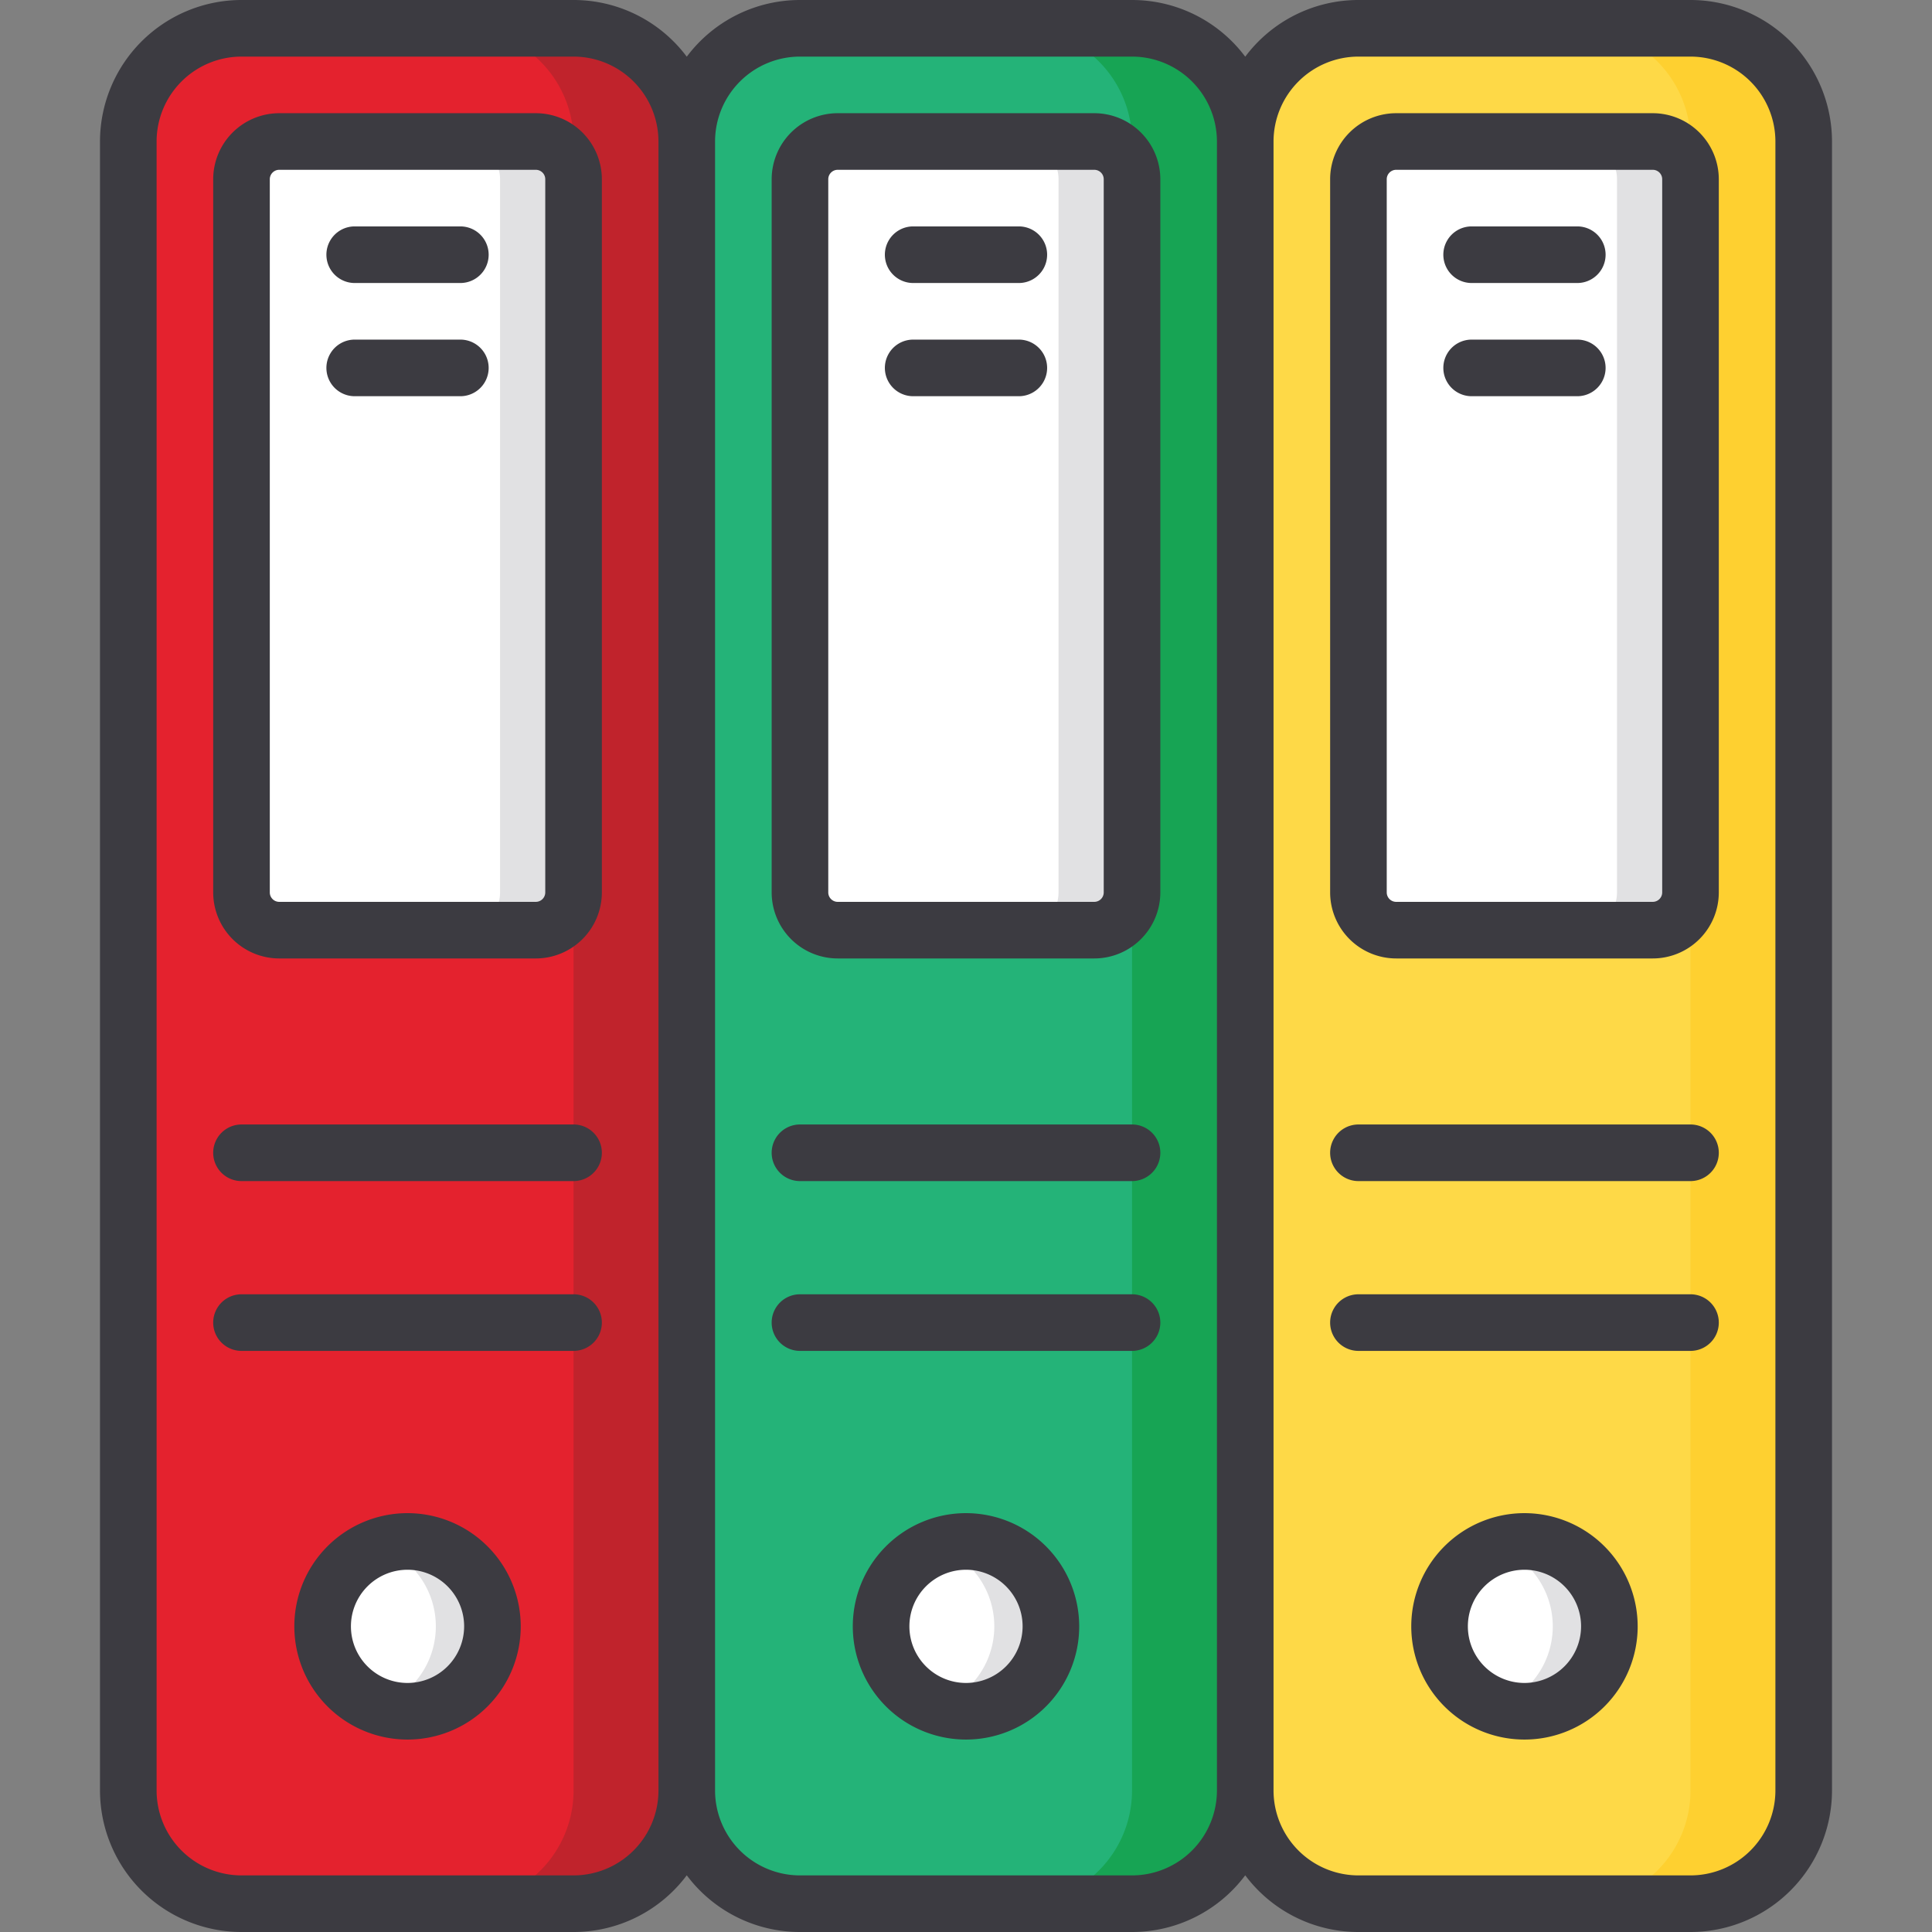
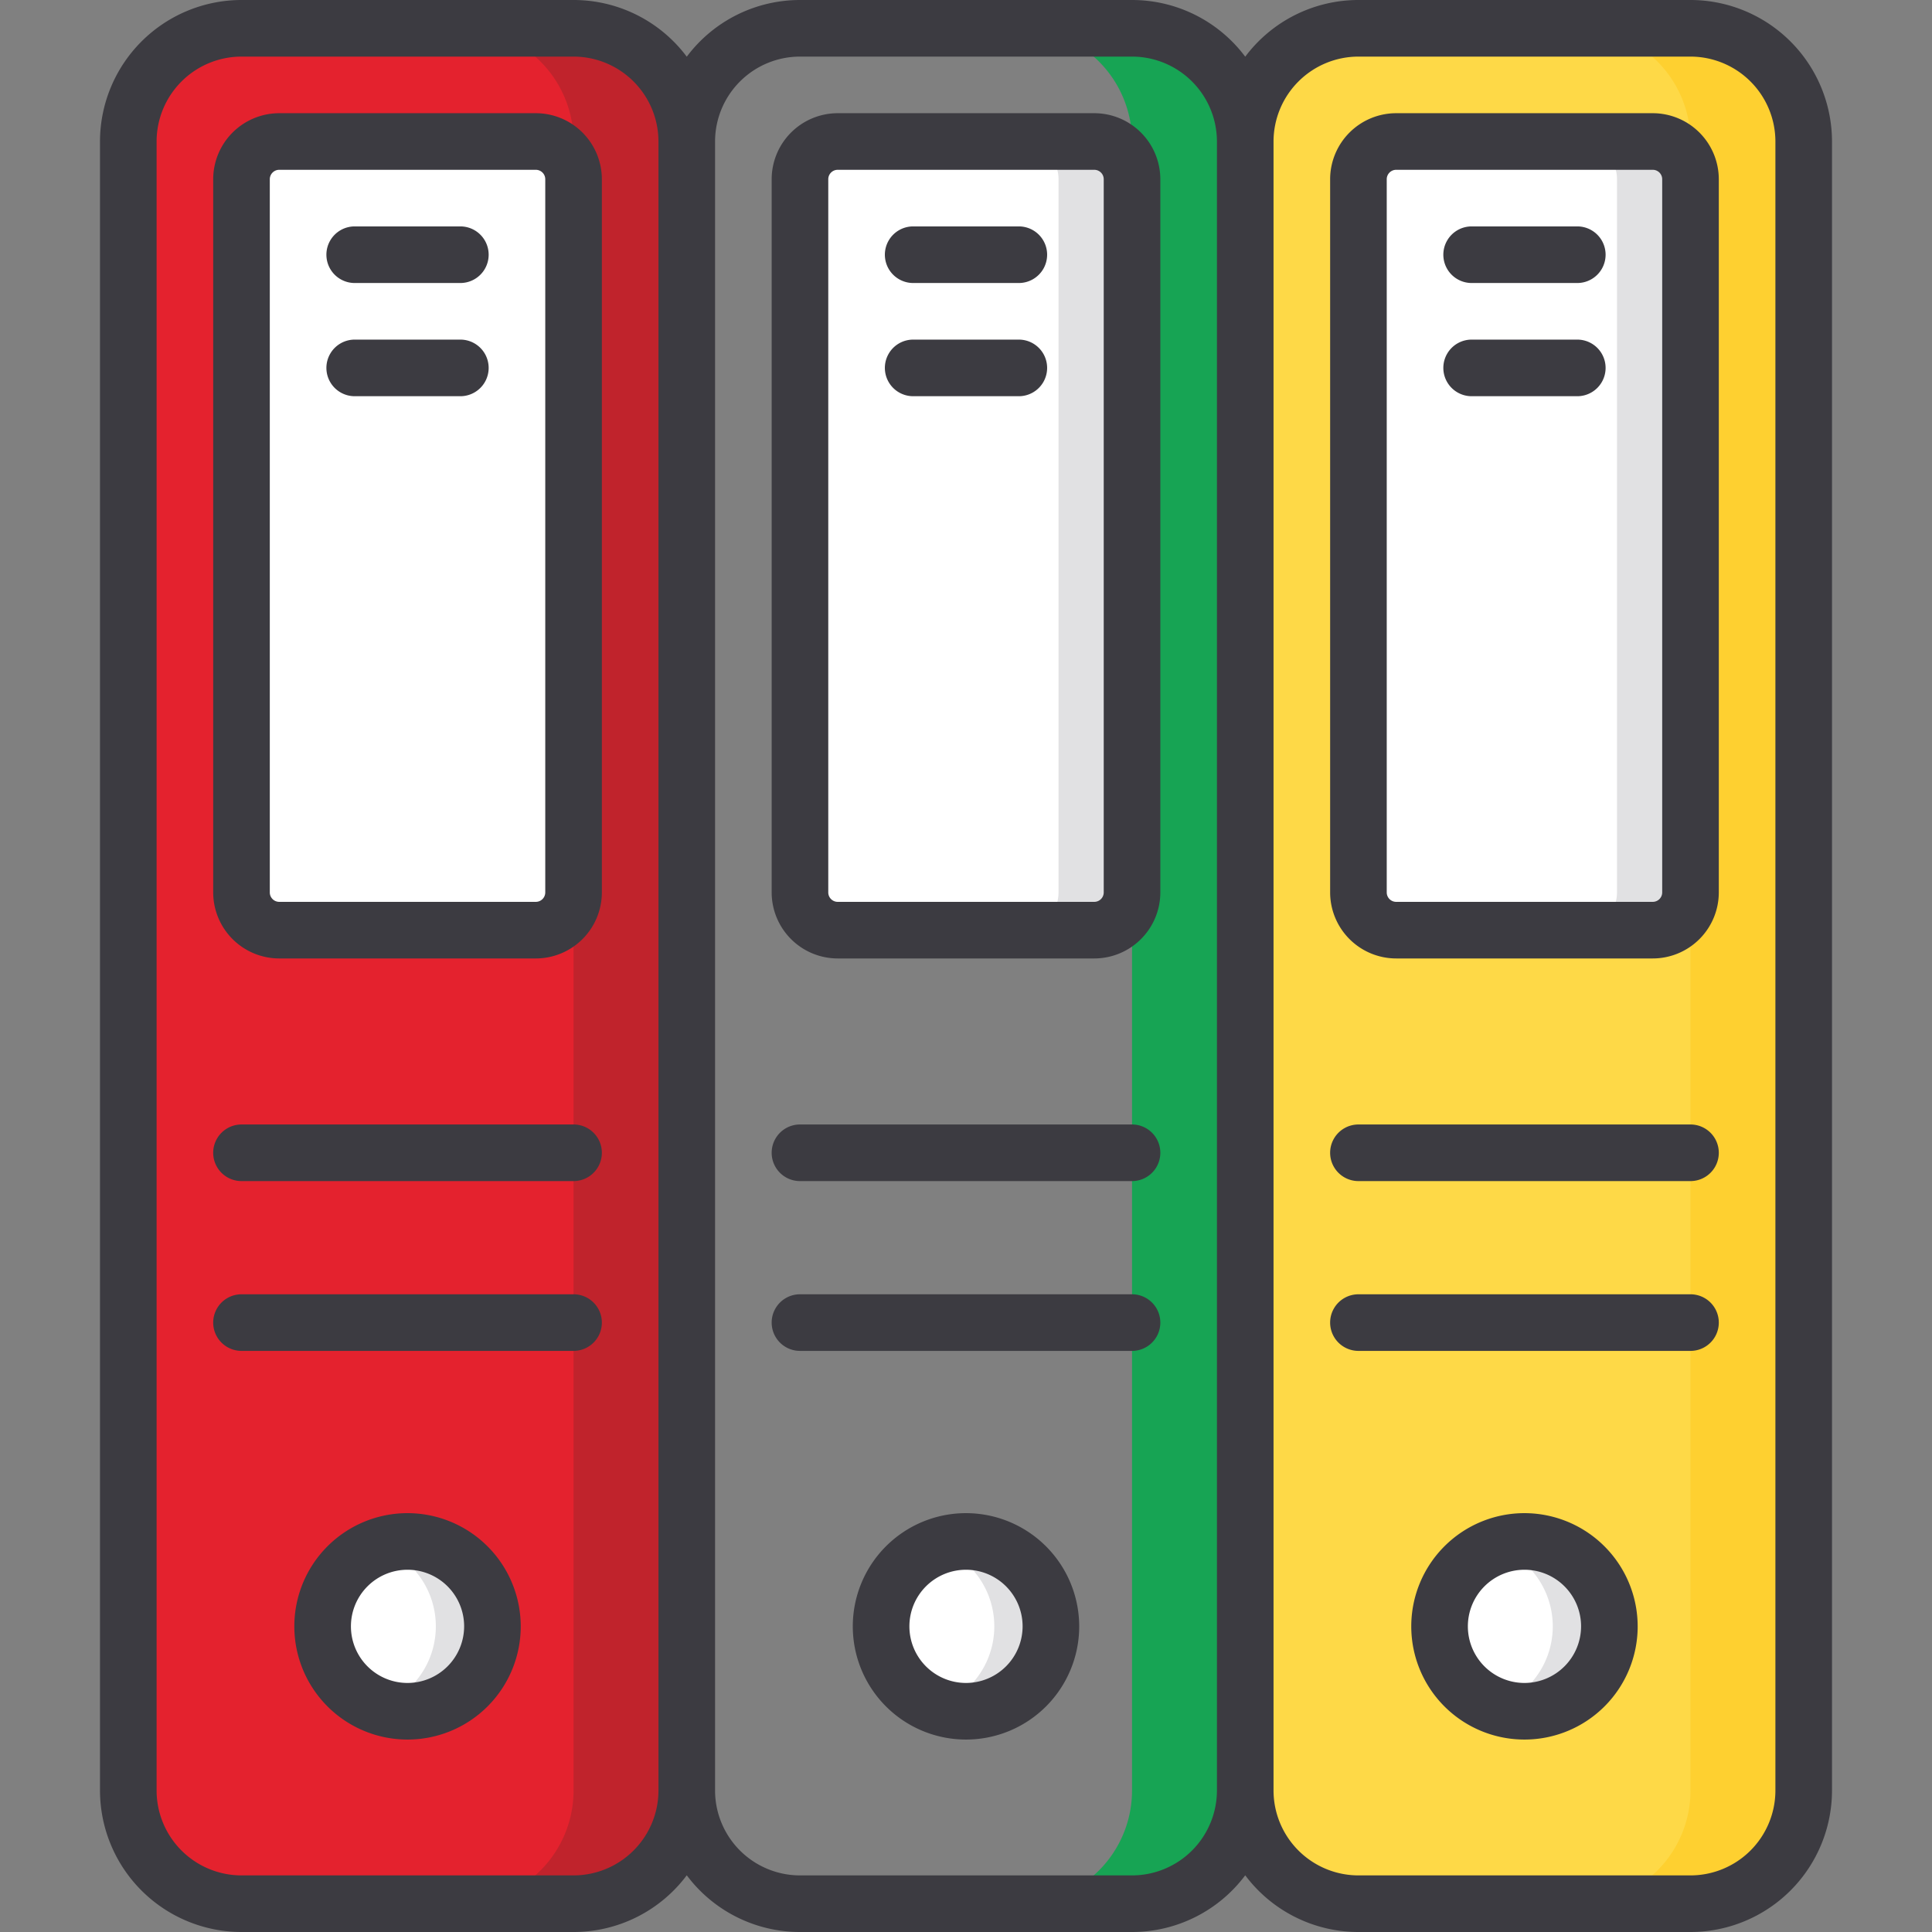
<svg xmlns="http://www.w3.org/2000/svg" data-name="Layer 1" viewBox="0 0 512 512">
  <rect x="0" y="0" width="512" height="512" fill="#808080" stroke="none" />
  <rect width="148" height="497" x="34" y="7.5" fill="#e4222e" rx="30" />
  <path fill="#c0232c" d="M152 7.5h-30a30 30 0 0 1 30 30v437a30 30 0 0 1-30 30h30a30 30 0 0 0 30-30v-437a30 30 0 0 0-30-30Z" />
-   <rect width="148" height="497" x="182" y="7.5" fill="#24b378" rx="30" />
  <path fill="#17a454" d="M300 7.5h-30a30 30 0 0 1 30 30v437a30 30 0 0 1-30 30h30a30 30 0 0 0 30-30v-437a30 30 0 0 0-30-30Z" />
  <rect width="148" height="497" x="330" y="7.5" fill="#fed947" rx="30" />
  <path fill="#fed030" d="M448 7.5h-30a30 30 0 0 1 30 30v437a30 30 0 0 1-30 30h30a30 30 0 0 0 30-30v-437a30 30 0 0 0-30-30Z" />
  <circle cx="108" cy="431" r="22.5" fill="#fff" />
  <path fill="#e1e1e3" d="M108 408.5a22.454 22.454 0 0 0-7.5 1.285 22.502 22.502 0 0 1 0 42.43A22.5 22.5 0 1 0 108 408.5Z" />
  <circle cx="256" cy="431" r="22.5" fill="#fff" />
  <path fill="#e1e1e3" d="M256 408.5a22.454 22.454 0 0 0-7.5 1.285 22.502 22.502 0 0 1 0 42.43A22.5 22.5 0 1 0 256 408.5Z" />
  <circle cx="404" cy="431" r="22.5" fill="#fff" />
  <path fill="#e1e1e3" d="M404 408.5a22.454 22.454 0 0 0-7.5 1.285 22.502 22.502 0 0 1 0 42.43A22.5 22.5 0 1 0 404 408.5Z" />
  <rect width="88" height="209" x="64" y="37.5" fill="#fff" rx="10" />
  <rect width="88" height="209" x="212" y="37.5" fill="#fff" rx="10" />
  <rect width="88" height="209" x="360" y="37.5" fill="#fff" rx="10" />
-   <path fill="#e1e1e3" d="M438 37.5h-19.48a10 10 0 0 1 10 10v189a10 10 0 0 1-10 10H438a10 10 0 0 0 10-10v-189a10 10 0 0 0-10-10zm-148 0h-19.48a10 10 0 0 1 10 10v189a10 10 0 0 1-10 10H290a10 10 0 0 0 10-10v-189a10 10 0 0 0-10-10zm-148 0h-19.48a10 10 0 0 1 10 10v189a10 10 0 0 1-10 10H142a10 10 0 0 0 10-10v-189a10 10 0 0 0-10-10z" />
+   <path fill="#e1e1e3" d="M438 37.5h-19.48a10 10 0 0 1 10 10v189a10 10 0 0 1-10 10H438a10 10 0 0 0 10-10v-189a10 10 0 0 0-10-10zm-148 0h-19.48a10 10 0 0 1 10 10v189a10 10 0 0 1-10 10H290a10 10 0 0 0 10-10v-189a10 10 0 0 0-10-10zm-148 0a10 10 0 0 1 10 10v189a10 10 0 0 1-10 10H142a10 10 0 0 0 10-10v-189a10 10 0 0 0-10-10z" />
  <path fill="#3c3b41" d="M448 298h-88a7.5 7.5 0 0 0 0 15h88a7.5 7.5 0 0 0 0-15ZM122 60H94a7.5 7.5 0 0 0 0 15h28a7.5 7.5 0 0 0 0-15Zm20-30H74a17.52 17.52 0 0 0-17.5 17.5v189A17.52 17.52 0 0 0 74 254h68a17.52 17.52 0 0 0 17.5-17.5v-189A17.52 17.52 0 0 0 142 30Zm2.5 206.5a2.503 2.503 0 0 1-2.5 2.5H74a2.503 2.503 0 0 1-2.5-2.5v-189A2.503 2.503 0 0 1 74 45h68a2.503 2.503 0 0 1 2.5 2.5ZM152 298H64a7.5 7.5 0 0 0 0 15h88a7.5 7.5 0 0 0 0-15Zm0 45H64a7.5 7.5 0 0 0 0 15h88a7.5 7.5 0 0 0 0-15ZM122 90H94a7.5 7.5 0 0 0 0 15h28a7.5 7.5 0 0 0 0-15Zm-14 311a30 30 0 1 0 30 30 30.034 30.034 0 0 0-30-30Zm0 45a15 15 0 1 1 15-15 15.017 15.017 0 0 1-15 15ZM438 30h-68a17.52 17.52 0 0 0-17.5 17.5v189A17.52 17.52 0 0 0 370 254h68a17.52 17.52 0 0 0 17.5-17.5v-189A17.52 17.52 0 0 0 438 30Zm2.5 206.5a2.503 2.503 0 0 1-2.5 2.5h-68a2.503 2.503 0 0 1-2.5-2.5v-189A2.503 2.503 0 0 1 370 45h68a2.503 2.503 0 0 1 2.5 2.5ZM448 0h-88a37.466 37.466 0 0 0-30 15.026A37.466 37.466 0 0 0 300 0h-88a37.466 37.466 0 0 0-30 15.026A37.466 37.466 0 0 0 152 0H64a37.542 37.542 0 0 0-37.5 37.5v437A37.542 37.542 0 0 0 64 512h88a37.466 37.466 0 0 0 30-15.026A37.466 37.466 0 0 0 212 512h88a37.466 37.466 0 0 0 30-15.026A37.466 37.466 0 0 0 360 512h88a37.542 37.542 0 0 0 37.5-37.5v-437A37.542 37.542 0 0 0 448 0ZM174.5 474.5A22.525 22.525 0 0 1 152 497H64a22.525 22.525 0 0 1-22.5-22.5v-437A22.525 22.525 0 0 1 64 15h88a22.525 22.525 0 0 1 22.5 22.5Zm148 0A22.525 22.525 0 0 1 300 497h-88a22.525 22.525 0 0 1-22.5-22.5v-437A22.525 22.525 0 0 1 212 15h88a22.525 22.525 0 0 1 22.5 22.5Zm148 0A22.525 22.525 0 0 1 448 497h-88a22.525 22.525 0 0 1-22.5-22.5v-437A22.525 22.525 0 0 1 360 15h88a22.525 22.525 0 0 1 22.5 22.5ZM418 90h-28a7.5 7.5 0 0 0 0 15h28a7.5 7.5 0 0 0 0-15Zm0-30h-28a7.5 7.5 0 0 0 0 15h28a7.5 7.5 0 0 0 0-15Zm-14 341a30 30 0 1 0 30 30 30.034 30.034 0 0 0-30-30Zm0 45a15 15 0 1 1 15-15 15.017 15.017 0 0 1-15 15Zm44-103h-88a7.5 7.5 0 0 0 0 15h88a7.5 7.5 0 0 0 0-15ZM290 30h-68a17.52 17.52 0 0 0-17.5 17.5v189A17.52 17.52 0 0 0 222 254h68a17.52 17.52 0 0 0 17.5-17.5v-189A17.52 17.52 0 0 0 290 30Zm2.5 206.5a2.503 2.503 0 0 1-2.5 2.5h-68a2.503 2.503 0 0 1-2.5-2.5v-189A2.503 2.503 0 0 1 222 45h68a2.503 2.503 0 0 1 2.5 2.5ZM300 343h-88a7.5 7.5 0 0 0 0 15h88a7.5 7.5 0 0 0 0-15Zm-44 58a30 30 0 1 0 30 30 30.034 30.034 0 0 0-30-30Zm0 45a15 15 0 1 1 15-15 15.017 15.017 0 0 1-15 15Zm44-148h-88a7.5 7.5 0 0 0 0 15h88a7.5 7.5 0 0 0 0-15ZM270 90h-28a7.5 7.5 0 0 0 0 15h28a7.5 7.5 0 0 0 0-15Zm0-30h-28a7.5 7.5 0 0 0 0 15h28a7.5 7.5 0 0 0 0-15Z" />
</svg>